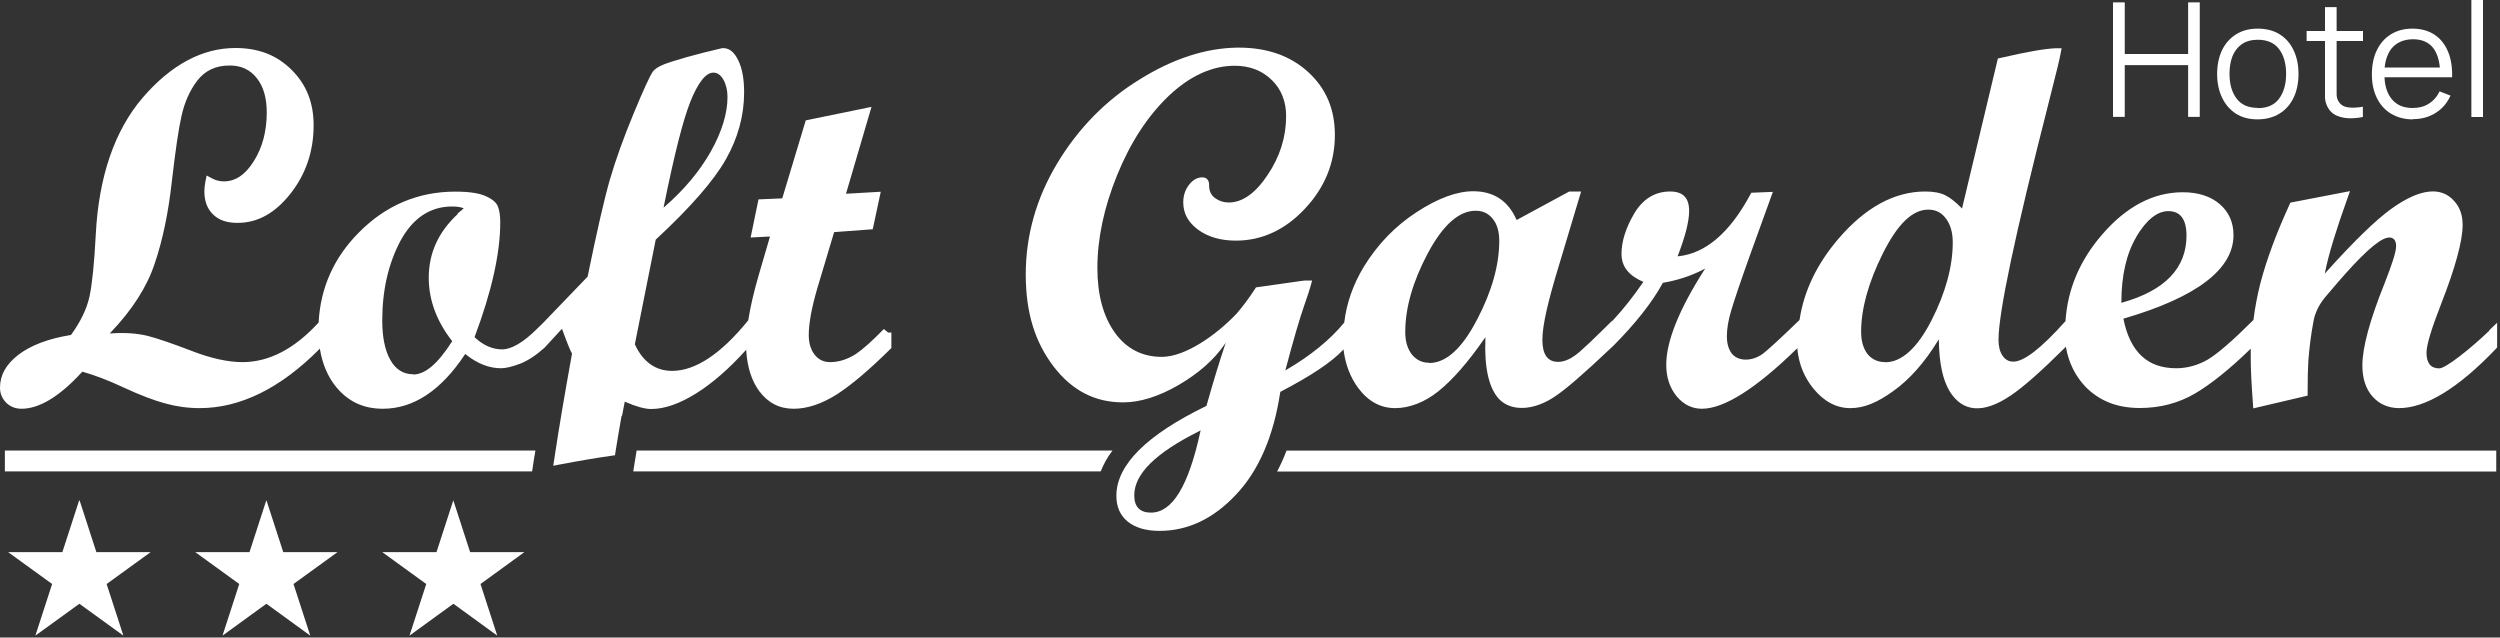
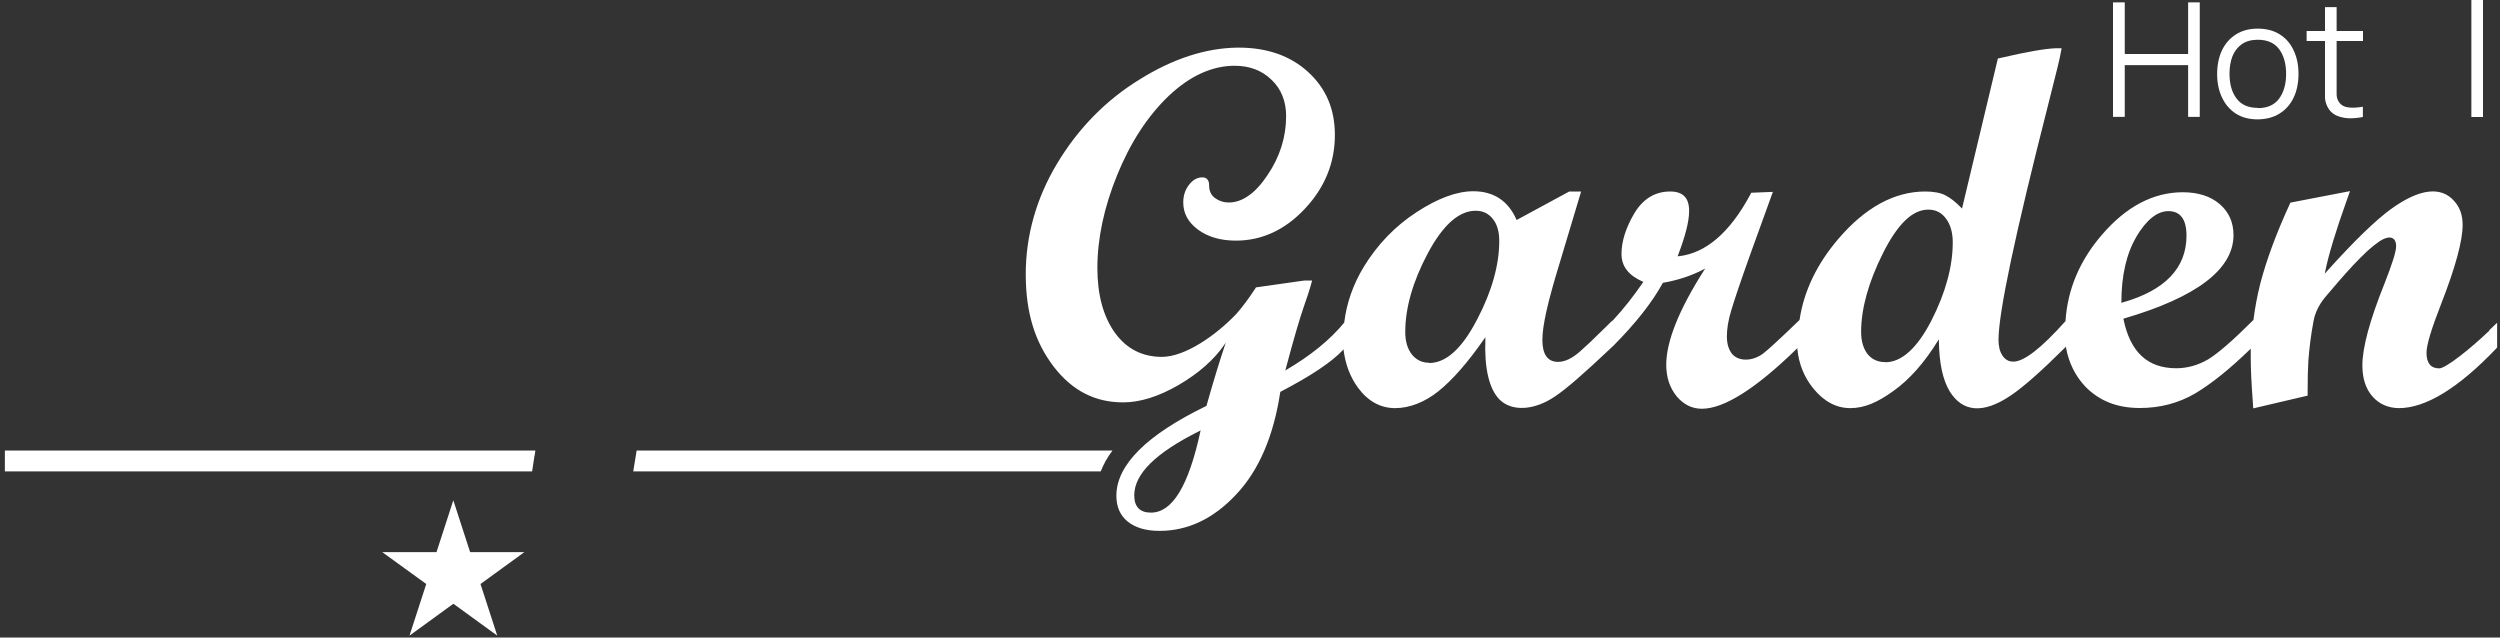
<svg xmlns="http://www.w3.org/2000/svg" width="200" height="51" viewBox="0 0 200 51" fill="none">
  <rect x="0" y="0" width="200" height="51" fill="#333333" stroke="none" />
  <path d="M199.14 26.46C197.62 27.91 195.66 29.47 195.14 29.47C194.46 29.47 194.12 29.05 194.12 28.22C194.12 27.6 194.52 26.28 195.3 24.29C196.44 21.37 197.01 19.26 197.01 17.99C197.01 17.21 196.79 16.59 196.35 16.1C195.3 14.88 193.56 15.07 191.27 16.73C190.02 17.64 188.32 19.29 186.08 21.78L185.98 21.9L186.01 21.75C186.28 20.39 186.86 18.48 187.78 15.91L188 15.29L183.23 16.21L183.15 16.39C182.1 18.68 181.32 20.79 180.83 22.66C180.58 23.64 180.4 24.62 180.28 25.56V25.59C178.64 27.23 177.45 28.26 176.65 28.75C175.84 29.22 174.98 29.46 174.1 29.46C171.81 29.46 170.42 28.17 169.88 25.54V25.49L169.92 25.48C175.73 23.78 178.68 21.54 178.68 18.81C178.68 17.79 178.31 16.96 177.58 16.33C176.85 15.7 175.85 15.38 174.62 15.38C172.26 15.38 170.08 16.53 168.14 18.8C166.38 20.84 165.4 23.15 165.24 25.69L165.22 25.71C163.31 27.85 161.92 28.93 161.07 28.93C160.7 28.93 160.41 28.77 160.2 28.45C159.99 28.14 159.88 27.72 159.88 27.2C159.88 25.01 161.19 18.82 163.88 8.27C164.58 5.54 164.79 4.62 164.84 4.32L164.93 3.86H164.47C163.61 3.89 162.17 4.14 160.06 4.63L159.83 4.68L156.96 16.69L156.91 16.63C156.44 16.15 156.01 15.81 155.62 15.62C155.23 15.42 154.69 15.32 154.02 15.32C151.55 15.32 149.21 16.6 147.06 19.12C145.35 21.12 144.31 23.29 143.97 25.56L143.95 25.61C142.45 27.06 141.46 27.97 141.03 28.3C140.16 28.93 139.05 28.93 138.54 28.28C138.28 27.93 138.15 27.48 138.15 26.91C138.15 26.3 138.26 25.62 138.5 24.83C138.74 24.02 139.24 22.53 140 20.41L141.83 15.35L140.1 15.42L140 15.61C138.37 18.63 136.44 20.27 134.28 20.5H134.21L134.23 20.45C134.83 18.88 135.13 17.71 135.13 16.87C135.13 15.82 134.63 15.32 133.61 15.32C132.4 15.32 131.44 15.91 130.75 17.06C130.07 18.21 129.72 19.3 129.72 20.31C129.72 21.32 130.29 22.03 131.42 22.53L131.47 22.55L131.44 22.59C130.71 23.66 129.91 24.68 129.05 25.61L128.97 25.69V25.66L128.33 26.29C127.5 27.11 126.87 27.71 126.4 28.12C125.77 28.67 125.19 28.95 124.65 28.95C123.81 28.95 123.39 28.36 123.39 27.19C123.39 26.02 123.84 24.09 124.75 21.12L126.49 15.32H125.54L121.33 17.6L121.31 17.56C120.65 16.06 119.49 15.3 117.86 15.3C116.55 15.3 115.03 15.86 113.33 16.97C111.62 18.08 110.2 19.55 109.1 21.35C108.25 22.75 107.73 24.24 107.54 25.79L107.52 25.83C106.39 27.2 104.83 28.46 102.9 29.59L102.82 29.64L102.85 29.54C103.5 27.09 103.99 25.43 104.33 24.46C104.58 23.75 104.75 23.23 104.84 22.91L104.97 22.44H104.48C104.41 22.44 104.33 22.44 104.22 22.46L100.48 22.99L100.39 23.13C99.9 23.88 99.4 24.55 98.91 25.11C97.28 26.82 94.81 28.55 92.95 28.55C91.39 28.55 90.13 27.91 89.2 26.63C88.27 25.34 87.79 23.6 87.79 21.44C87.79 19.09 88.32 16.59 89.37 14.01C90.43 11.4 91.82 9.27 93.5 7.67C95.19 6.07 96.97 5.26 98.77 5.26C99.97 5.26 100.97 5.64 101.74 6.4C102.5 7.13 102.89 8.11 102.89 9.29C102.89 10.96 102.39 12.55 101.4 14.01C100.43 15.47 99.38 16.2 98.3 16.2C97.89 16.2 97.52 16.08 97.21 15.85C96.89 15.62 96.73 15.28 96.73 14.85C96.73 14.69 96.73 14.19 96.18 14.19C95.78 14.19 95.42 14.39 95.11 14.8C94.81 15.19 94.66 15.66 94.66 16.19C94.66 17.07 95.05 17.78 95.84 18.37C96.64 18.96 97.66 19.25 98.87 19.25C100.95 19.25 102.81 18.39 104.39 16.7C105.98 15.01 106.79 13.03 106.79 10.81C106.79 8.73 106.09 7.08 104.65 5.76C103.24 4.47 101.38 3.81 99.11 3.81H99C96.47 3.84 93.84 4.69 91.18 6.35C88.47 8.01 86.25 10.28 84.57 13.08C82.9 15.86 82.06 18.85 82.06 21.95C82.06 25.05 82.81 27.37 84.28 29.31C85.77 31.25 87.59 32.19 89.85 32.19C91.21 32.19 92.7 31.72 94.29 30.8C95.88 29.87 97.11 28.79 97.93 27.6L98.07 27.41L98 27.6C97.56 28.91 97.07 30.5 96.52 32.46L96.5 32.48C91.73 34.79 89.31 37.2 89.31 39.66C89.31 40.55 89.61 41.23 90.22 41.73C90.83 42.22 91.68 42.47 92.77 42.47C95.03 42.47 97.09 41.49 98.89 39.56C100.7 37.65 101.89 34.89 102.42 31.37L102.44 31.34C104.88 30.07 106.51 28.98 107.43 28.01L107.49 27.94V28.03C107.64 29.18 108.03 30.19 108.65 31.03C109.45 32.11 110.45 32.65 111.61 32.65C112.77 32.65 113.98 32.17 115.06 31.31C116.2 30.4 117.44 28.98 118.75 27.09L118.83 26.97V27.11C118.74 29.45 119.12 31.08 119.94 31.94C120.92 32.94 122.71 32.85 124.36 31.74C125.25 31.16 126.7 29.9 128.93 27.79L129.07 27.66C130.85 25.87 132.18 24.18 133.02 22.64L133.05 22.62C134.19 22.43 135.31 22.06 136.27 21.56L136.42 21.48L136.32 21.63C134.32 24.77 133.3 27.31 133.3 29.17C133.3 30.18 133.57 31.01 134.13 31.7C134.68 32.36 135.36 32.7 136.15 32.7C137.92 32.7 140.47 31.09 143.72 27.92L143.79 27.85V27.94C143.91 29.12 144.33 30.17 145.06 31.07C145.91 32.12 146.91 32.65 148.02 32.65C149.13 32.65 150.18 32.21 151.47 31.28C152.75 30.37 153.96 29.01 155.04 27.25L155.11 27.14V27.28C155.14 29.07 155.42 30.38 155.97 31.3C157 32.97 158.64 33.13 160.83 31.66C161.84 30.99 163.31 29.69 165.23 27.78L165.28 27.73V27.8C165.5 29.02 166.02 30.07 166.82 30.92C167.95 32.08 169.38 32.64 171.19 32.64C172.8 32.64 174.29 32.25 175.62 31.47C176.93 30.69 178.39 29.51 179.98 27.97L180.06 27.89V28.7C180.06 29.48 180.11 30.63 180.23 32.23L180.26 32.67L184.61 31.65V31.35C184.61 30.3 184.63 29.45 184.67 28.83C184.75 27.8 184.88 26.75 185.08 25.7C185.2 25.03 185.51 24.39 186 23.79L187.12 22.48C187.54 22 187.92 21.57 188.28 21.19C188.68 20.76 189.07 20.38 189.4 20.07C189.74 19.76 190.07 19.5 190.38 19.29C190.7 19.09 190.95 19 191.15 19C191.35 19 191.69 19.09 191.69 19.69C191.69 20.13 191.38 21.11 190.75 22.71C189.58 25.62 188.99 27.81 188.99 29.23C188.99 30.27 189.26 31.11 189.8 31.72C190.33 32.32 191.04 32.64 191.91 32.65C194.05 32.65 196.66 31.06 199.67 27.91L199.77 27.8V25.82L199.14 26.42V26.46ZM170.91 18.93C171.72 17.58 172.58 16.89 173.47 16.89C174.43 16.89 174.92 17.55 174.92 18.85C174.92 21.45 173.19 23.25 169.76 24.21L169.71 24.23V24.17C169.71 22.04 170.12 20.27 170.92 18.93H170.91ZM150.83 28.97C150.22 28.97 149.75 28.75 149.4 28.32C149.06 27.87 148.89 27.28 148.89 26.55C148.89 24.68 149.48 22.57 150.63 20.27C151.81 17.91 153 16.77 154.26 16.77C154.86 16.77 155.32 17 155.68 17.49C156.04 17.97 156.22 18.61 156.22 19.39C156.22 21.31 155.65 23.41 154.52 25.63C153.38 27.85 152.13 28.98 150.82 28.98L150.83 28.97ZM114.33 29.02C113.77 29.02 113.31 28.8 112.95 28.36C112.59 27.89 112.42 27.3 112.42 26.56C112.42 24.64 113.02 22.53 114.21 20.29C115.42 18.01 116.71 16.86 118.05 16.86C118.63 16.86 119.08 17.07 119.43 17.52C119.77 17.94 119.94 18.53 119.94 19.28C119.94 21.19 119.35 23.3 118.18 25.54L118.14 25.61C116.96 27.88 115.68 29.04 114.34 29.04L114.33 29.02ZM95.97 34.47L96.05 34.43L96.03 34.52C95.08 38.89 93.79 41.01 92.07 41.01C91.19 41.01 90.74 40.54 90.74 39.63C90.74 37.91 92.45 36.23 95.96 34.48L95.97 34.47Z" fill="white" />
-   <path d="M70.69 26.34C69.76 27.29 69.01 27.96 68.47 28.32C67.79 28.75 67.1 28.97 66.42 28.97C65.9 28.97 65.5 28.78 65.18 28.39C64.86 27.97 64.7 27.46 64.7 26.81C64.7 25.88 64.93 24.62 65.38 23.08L66.73 18.57L69.82 18.34L70.46 15.34L67.68 15.5L69.72 8.55L64.46 9.63L62.58 15.87L60.68 15.95L60.05 19L61.6 18.92L60.7 22C60.3 23.37 60.02 24.59 59.86 25.62L59.84 25.65C57.67 28.32 55.63 29.67 53.77 29.67C52.45 29.67 51.44 28.96 50.79 27.55V27.53L52.46 19.16H52.47C55.22 16.61 57.1 14.46 58.06 12.76C59.03 11.06 59.53 9.25 59.53 7.38C59.53 6.31 59.37 5.44 59.05 4.81C58.74 4.17 58.34 3.82 57.78 3.85C57.78 3.85 57.54 3.9 56.37 4.19C55.38 4.44 54.52 4.68 53.74 4.93C52.92 5.18 52.42 5.45 52.22 5.74C52 6.05 51.48 7.17 50.69 9.08C49.9 10.98 49.26 12.76 48.79 14.37C48.34 15.93 47.74 18.55 47.01 22.13L43.49 25.79L42.92 26.35C41.84 27.41 40.91 27.95 40.16 27.95C39.41 27.95 38.67 27.63 37.99 27L37.97 26.98V26.95C39.33 23.34 40.02 20.26 40.02 17.79C40.02 17.27 39.96 16.86 39.84 16.54C39.72 16.21 39.39 15.93 38.9 15.71C38.38 15.46 37.57 15.33 36.42 15.33C33.45 15.33 30.85 16.43 28.71 18.6C26.71 20.61 25.63 23.03 25.49 25.81H25.48C23.56 27.91 21.52 28.97 19.4 28.97C18.27 28.97 16.91 28.68 15.38 28.09C13.82 27.49 12.62 27.08 11.81 26.87C10.95 26.66 9.98 26.6 8.89 26.67H8.78L8.86 26.59C10.58 24.79 11.77 22.93 12.38 21.07C13.02 19.19 13.47 17 13.74 14.58C14.03 12.07 14.28 10.34 14.52 9.28C14.76 8.19 15.18 7.24 15.78 6.45C16.41 5.64 17.26 5.24 18.37 5.24C19.3 5.24 20.01 5.57 20.55 6.26C21.07 6.91 21.34 7.83 21.34 8.99C21.34 10.48 21 11.78 20.32 12.87C19.63 13.98 18.84 14.51 17.91 14.51C17.58 14.51 17.26 14.43 16.98 14.28L16.53 14.04L16.43 14.54C16.38 14.79 16.35 15.06 16.35 15.3C16.35 16.1 16.58 16.71 17.06 17.17C17.53 17.62 18.16 17.83 19 17.83C20.61 17.83 22 17.06 23.24 15.49C24.47 13.93 25.09 12.09 25.09 10.02C25.09 8.21 24.51 6.76 23.33 5.59C22.15 4.41 20.68 3.84 18.83 3.84C16.18 3.84 13.68 5.18 11.41 7.82C9.16 10.45 7.89 14.15 7.66 18.8C7.54 21.09 7.37 22.74 7.16 23.72C6.94 24.72 6.44 25.75 5.69 26.78L5.66 26.8C3.86 27.09 2.45 27.63 1.46 28.39C0.48 29.15 0 30.01 0 31.02C0 31.48 0.17 31.88 0.49 32.21C0.81 32.53 1.23 32.7 1.72 32.7C3.15 32.7 4.78 31.71 6.56 29.76L6.58 29.74H6.61C7.57 30.01 8.7 30.44 9.98 31.04C11.23 31.62 12.32 32.03 13.2 32.27C14.1 32.52 15.03 32.65 15.97 32.65C19.21 32.65 22.43 31.07 25.54 27.94L25.6 27.88V27.96C25.8 29.15 26.24 30.17 26.91 30.98C27.88 32.14 29.09 32.7 30.63 32.7C33.08 32.7 35.28 31.24 37.19 28.36L37.22 28.32L37.26 28.35C38.18 29.09 39.13 29.46 40.09 29.46C40.46 29.46 40.95 29.34 41.6 29.1C42.22 28.86 42.88 28.43 43.56 27.82L44.96 26.3L44.98 26.36C45.49 27.77 45.67 28.13 45.76 28.28V28.3C45.14 31.72 44.69 34.4 44.34 36.74L44.26 37.26L44.78 37.16C46.4 36.85 47.79 36.62 48.92 36.46L49.2 36.42L49.24 36.14C49.41 35.09 49.57 34.13 49.73 33.24L49.76 33.29L49.98 32.13L50.03 32.15C50.89 32.53 51.59 32.72 52.09 32.72C53.16 32.72 54.37 32.3 55.71 31.46C57 30.65 58.32 29.5 59.63 28.05L59.7 27.97V28.08C59.79 29.4 60.14 30.48 60.74 31.29C61.45 32.24 62.36 32.7 63.5 32.7C64.58 32.7 65.75 32.31 66.98 31.53C68.19 30.74 69.6 29.53 71.2 27.95L71.31 27.84V26.6H71.05L70.69 26.31V26.34ZM33.04 29.94C32.27 29.94 31.65 29.55 31.23 28.8C30.8 28.05 30.58 26.98 30.58 25.64C30.58 23.22 31.07 21.08 32.04 19.26C33.03 17.44 34.42 16.52 36.16 16.52C36.54 16.52 36.82 16.56 37.03 16.64L37.1 16.67L36.6 17.09L36.63 17.11C35.06 18.57 34.3 20.25 34.3 22.22C34.3 24 34.93 25.7 36.16 27.27L36.18 27.29L36.16 27.32C35.03 29.09 34.02 29.96 33.05 29.96L33.04 29.94ZM53.09 16.6L53.11 16.48C53.96 12.3 54.63 9.65 55.23 8.13C55.85 6.59 56.47 5.81 57.07 5.81C57.39 5.81 57.66 6 57.87 6.37C58.08 6.74 58.2 7.22 58.2 7.76C58.2 9.07 57.75 10.54 56.86 12.13C55.97 13.7 54.73 15.18 53.19 16.52L53.09 16.61V16.6Z" fill="white" />
  <path fill-rule="evenodd" clip-rule="evenodd" d="M178.87 9.09C179.35 9.4 179.94 9.55 180.62 9.55C181.3 9.54 181.88 9.39 182.37 9.08C182.86 8.78 183.23 8.35 183.49 7.81C183.75 7.27 183.88 6.62 183.88 5.91C183.88 5.2 183.75 4.57 183.49 4.03C183.24 3.48 182.87 3.06 182.38 2.75C181.89 2.44 181.29 2.29 180.62 2.29C179.95 2.29 179.37 2.44 178.88 2.75C178.4 3.05 178.02 3.48 177.76 4.02C177.5 4.57 177.37 5.22 177.37 5.92C177.37 6.62 177.5 7.25 177.76 7.8C178.02 8.35 178.39 8.78 178.87 9.09ZM182.33 7.89C181.95 8.4 181.38 8.65 180.62 8.65V8.63C179.87 8.63 179.31 8.39 178.93 7.89C178.55 7.39 178.36 6.73 178.36 5.9C178.36 5.37 178.44 4.9 178.6 4.49C178.77 4.08 179.02 3.76 179.35 3.53C179.68 3.3 180.11 3.18 180.62 3.18C181.38 3.18 181.95 3.43 182.32 3.92C182.7 4.42 182.89 5.1 182.89 5.91C182.89 6.72 182.7 7.38 182.33 7.89Z" fill="white" />
  <path d="M187.88 9.46C188.26 9.47 188.64 9.44 189.03 9.36V8.54C188.54 8.62 188.12 8.64 187.79 8.58C187.45 8.52 187.21 8.35 187.06 8.07C186.98 7.92 186.93 7.75 186.93 7.56V3.28H189.04V2.48H186.93V0.57H186V2.48H184.53V3.28H186V6.88C186 7.06 186 7.23 186 7.39C186 7.53 186 7.66 186 7.78C186 8.04 186.08 8.3 186.2 8.55C186.35 8.85 186.58 9.08 186.87 9.22C187.17 9.36 187.51 9.44 187.88 9.46Z" fill="white" />
-   <path fill-rule="evenodd" clip-rule="evenodd" d="M191.3 9.1C191.79 9.4 192.37 9.55 193.04 9.55V9.53C193.72 9.53 194.31 9.37 194.84 9.04C195.37 8.71 195.77 8.25 196.04 7.65L195.17 7.31C194.96 7.74 194.67 8.07 194.3 8.3C193.93 8.53 193.5 8.64 193.01 8.64C192.29 8.64 191.74 8.41 191.34 7.93C190.99 7.5 190.79 6.93 190.76 6.18H195.66H196.17C196.19 5.38 196.08 4.68 195.83 4.1C195.58 3.52 195.22 3.07 194.74 2.76C194.26 2.45 193.66 2.29 193 2.29C192.34 2.29 191.77 2.44 191.28 2.74C190.79 3.04 190.42 3.46 190.15 4.01C189.88 4.56 189.75 5.23 189.75 5.96C189.75 6.69 189.89 7.32 190.16 7.86C190.43 8.4 190.81 8.81 191.3 9.11V9.1ZM195.19 5.4C195.12 4.73 194.94 4.2 194.64 3.82C194.28 3.37 193.74 3.14 193.04 3.14C192.34 3.14 191.74 3.38 191.34 3.86C191.03 4.24 190.84 4.76 190.77 5.4H195.19Z" fill="white" />
  <path d="M169.04 0.19V9.35H169.98V5.21H175.05V9.35H175.98V0.19H175.05V4.32H169.98V0.19H169.04Z" fill="white" />
  <path d="M197.71 0V9.36H198.64V0H197.71Z" fill="white" />
-   <path d="M6.37 40.04L7.71 44.17H12.05L8.53 46.72L9.87 50.85L6.35 48.3L2.83 50.85L4.17 46.72L0.65 44.17H4.99L6.33 40.04H6.37Z" fill="white" />
-   <path d="M21.32 40.04L22.66 44.17H27L23.48 46.72L24.82 50.85L21.31 48.3L17.8 50.85L19.14 46.72L15.62 44.17H19.96L21.3 40.04H21.32Z" fill="white" />
  <path d="M36.27 40.04L37.61 44.17H41.95L38.44 46.72L39.78 50.85L36.27 48.3L32.76 50.85L34.1 46.72L30.58 44.17H34.92L36.26 40.04H36.27Z" fill="white" />
  <path d="M42.77 36.45C42.79 36.32 42.81 36.17 42.83 36.04H0.39V37.71H42.57L42.76 36.45H42.77Z" fill="white" />
  <path d="M89 36.04H50.93C50.91 36.15 50.89 36.26 50.88 36.36L50.66 37.71H88.06C88.28 37.14 88.59 36.58 89 36.04Z" fill="white" />
-   <path d="M102.18 37.72H199.7V36.05H102.92C102.7 36.64 102.45 37.19 102.17 37.72H102.18Z" fill="white" />
</svg>